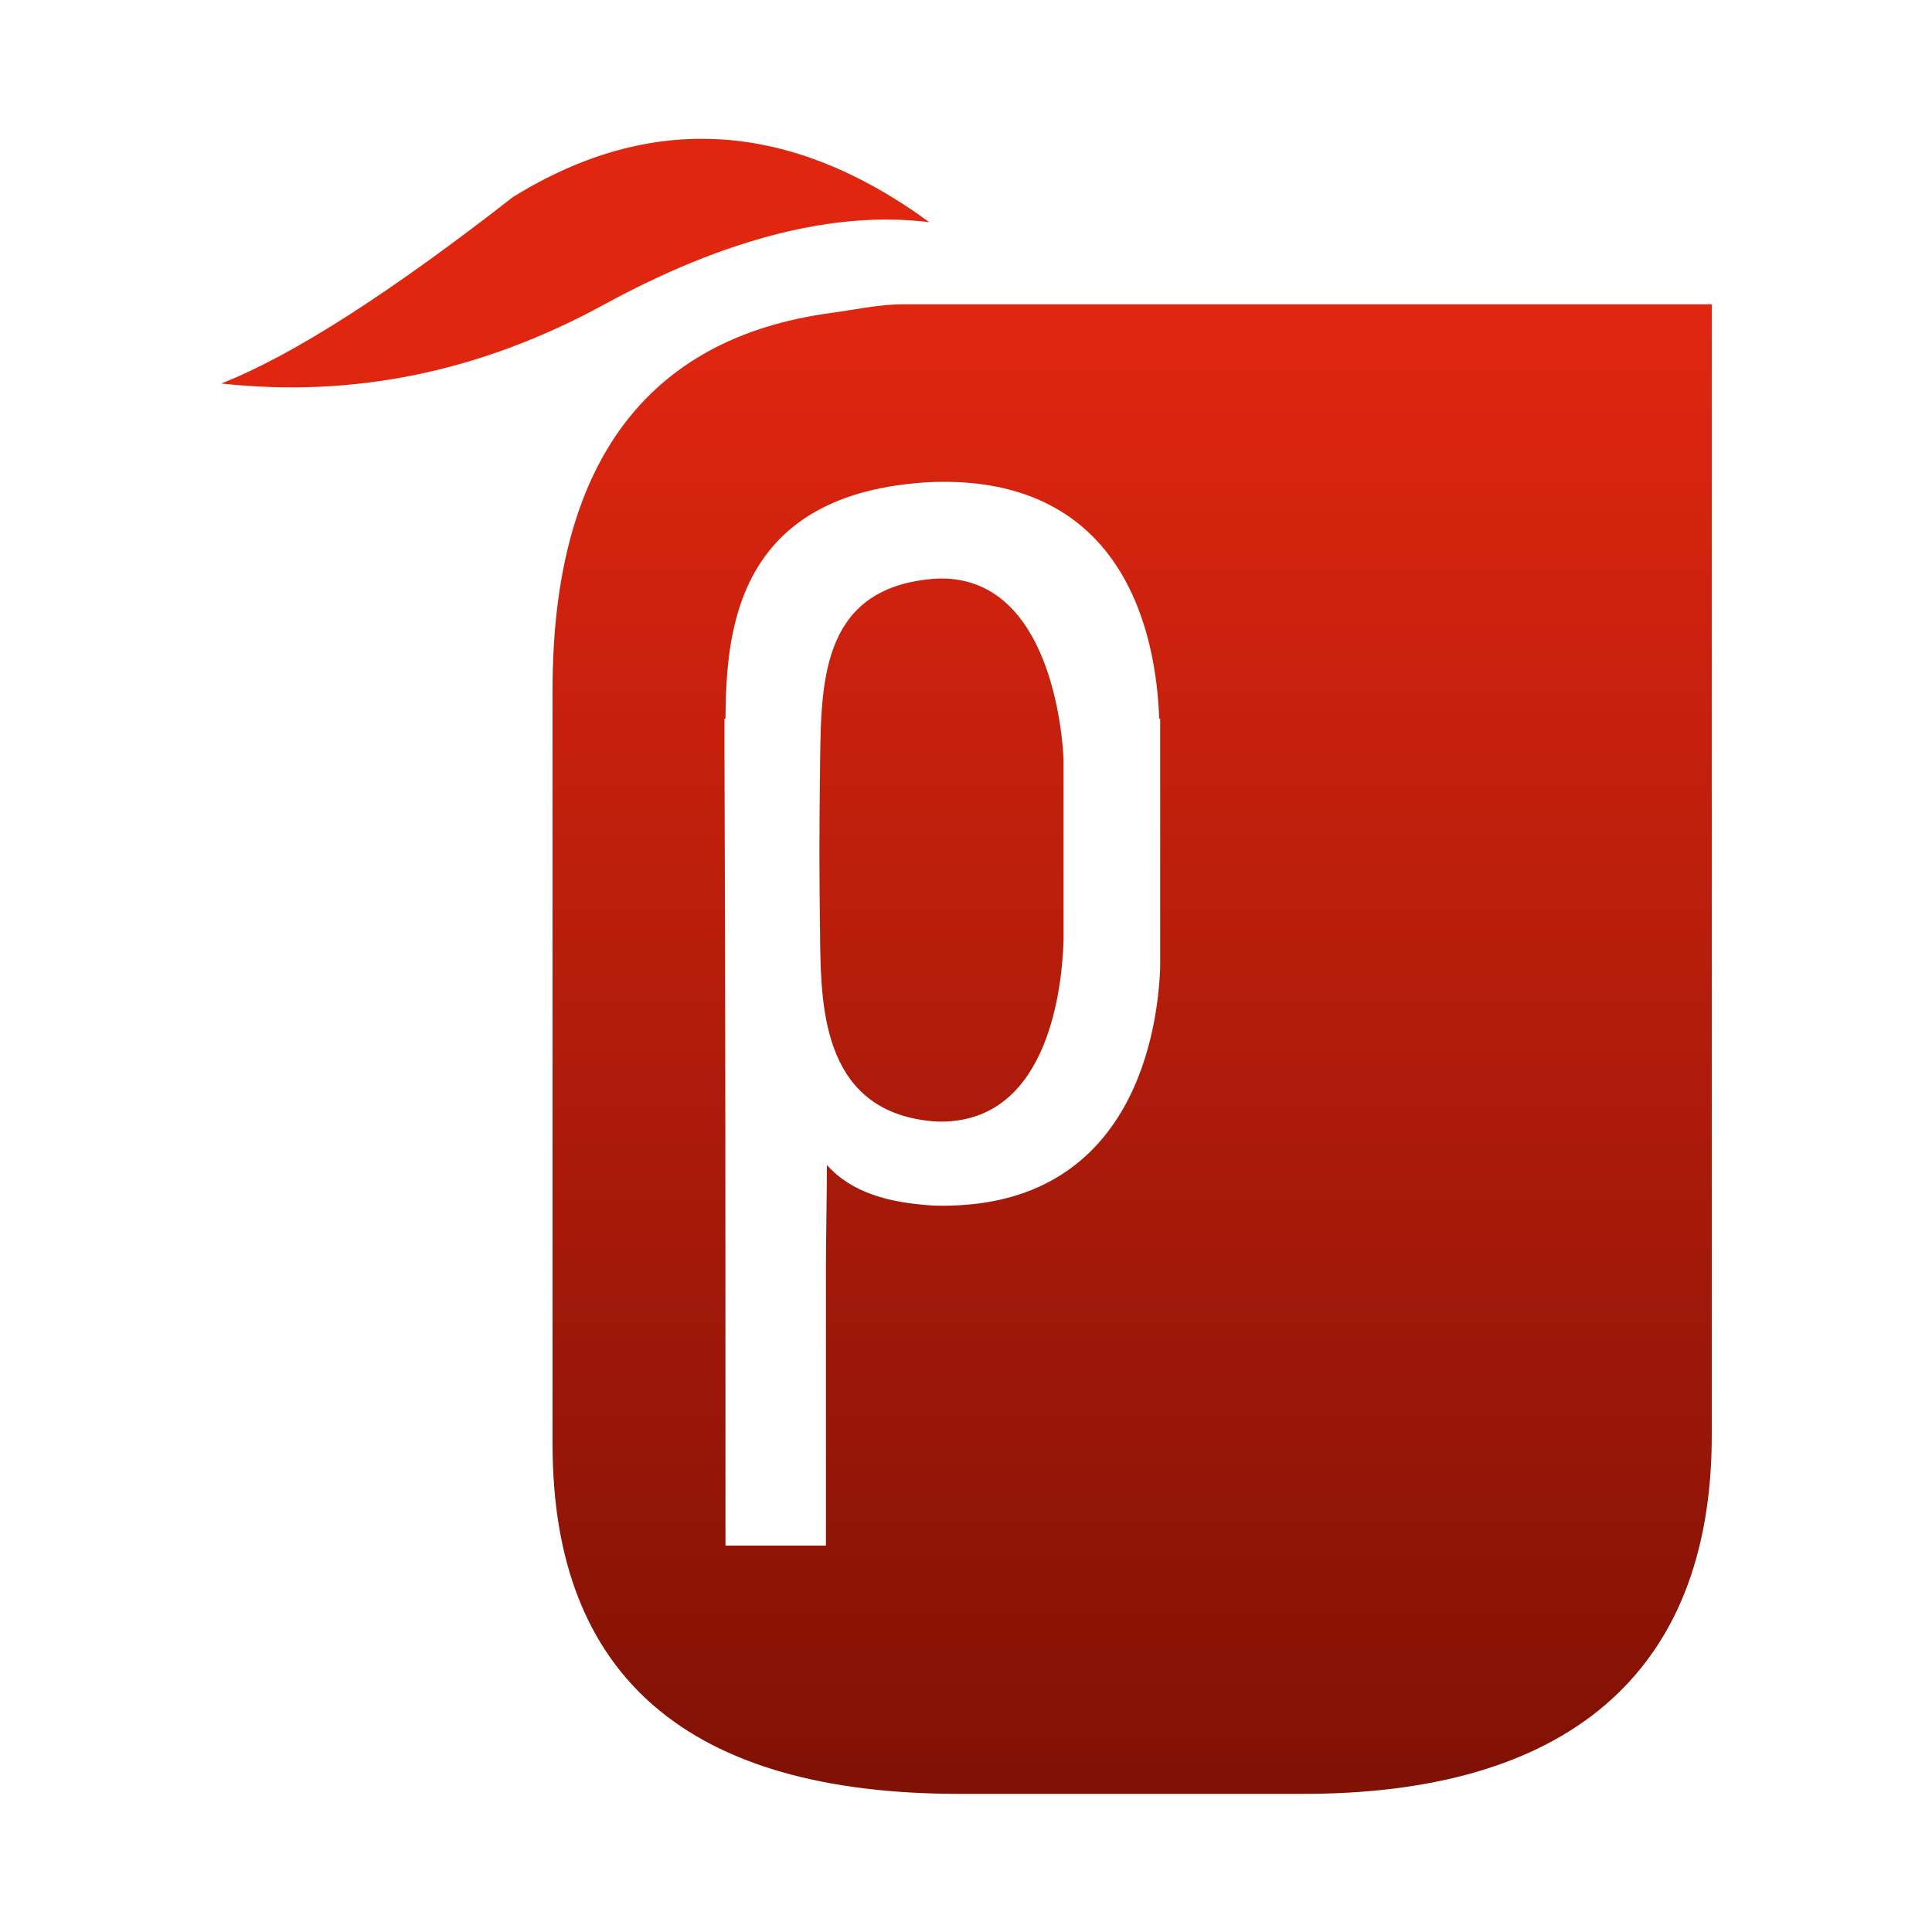
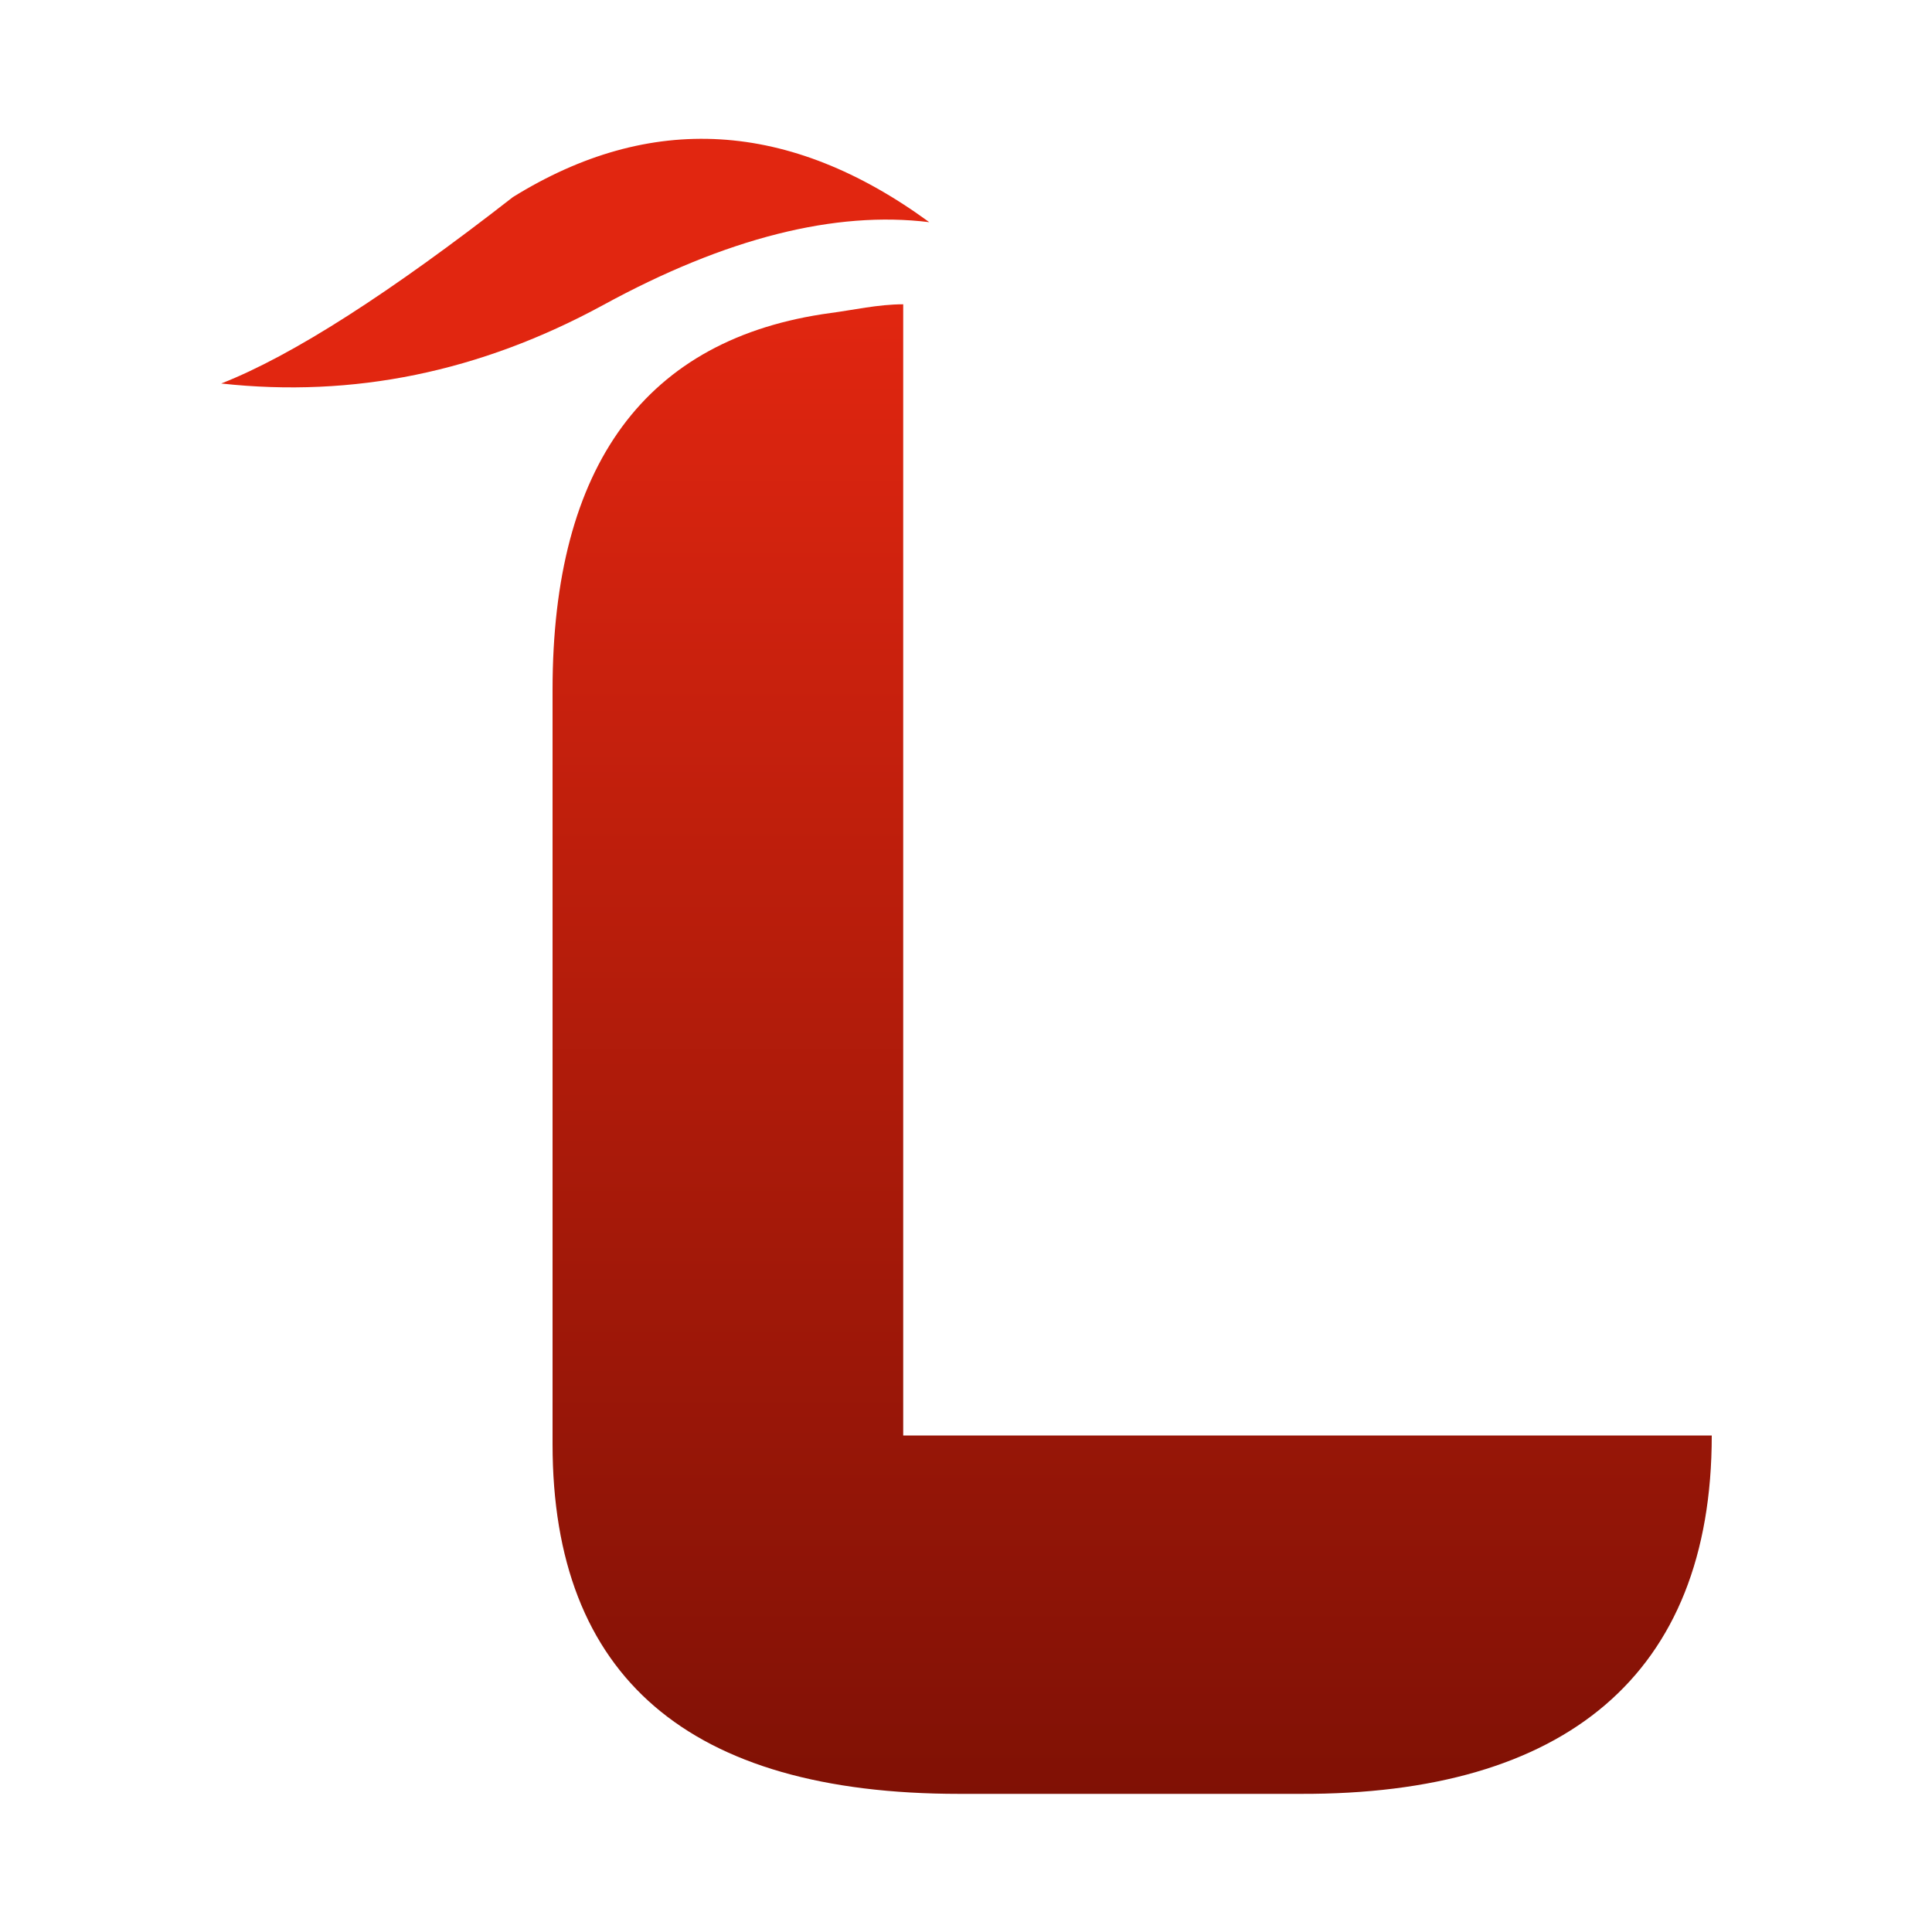
<svg xmlns="http://www.w3.org/2000/svg" viewBox="-285 377 200 200" enable-background="new -285 377 200 200">
  <style type="text/css">.st0{fill:#FFFFFF;} .st1{fill:url(#SVGID_1_);} .st2{fill:#E12610;}</style>
  <path class="st0" d="M-285 377h200v200h-200z" />
  <linearGradient id="SVGID_1_" gradientUnits="userSpaceOnUse" x1="-167.867" y1="387.532" x2="-167.867" y2="233.333" gradientTransform="matrix(1 0 0 -1 0 796)">
    <stop offset="0" stop-color="#E12610" />
    <stop offset="1" stop-color="#801105" />
  </linearGradient>
-   <path class="st1" d="M-191.5 408.5c-2.6 0-5.2.6-7.5.9-19.2 2.6-28.8 15.8-28.8 39v78.1c0 24.1 14.1 36.2 42.1 36.2h35.3c27.4.1 42.6-12.3 42.6-37.1v-117.1h-83.7z" />
+   <path class="st1" d="M-191.5 408.5c-2.6 0-5.2.6-7.5.9-19.2 2.6-28.8 15.8-28.8 39v78.1c0 24.1 14.1 36.2 42.1 36.2h35.3c27.4.1 42.6-12.3 42.6-37.1h-83.7z" />
  <path class="st2" d="M-188.8 400c-14.5-10.6-28.9-11.4-43.1-2.6-12.7 9.9-22.8 16.4-30.2 19.3 13.7 1.5 26.8-1.2 39.5-8.1 12.8-7 24.1-9.8 33.8-8.6z" />
-   <path class="st0" d="M-209.9 537h10.4v-28.9c0-2.7.1-7.6.1-10.5 2.6 2.9 6.4 3.9 11 4.2 20 .6 23.2-16.8 23.5-24.6v-25.8h-.1c-.3-8.6-3.5-25.2-23.5-24.5-20.7 1-21.3 16-21.4 24.5h-.1v4.3c.1 25.6.1 51.3.1 81.3zm9.8-81.4c.1-8.6.4-17.9 12-18.7 11.2-.5 13 14.4 13.2 18.7v18.8c-.2 5.9-2 19.1-13.2 18.7-11.6-.8-11.9-11.5-12-18.6-.1-8.5-.1-10.3 0-18.9z" />
</svg>